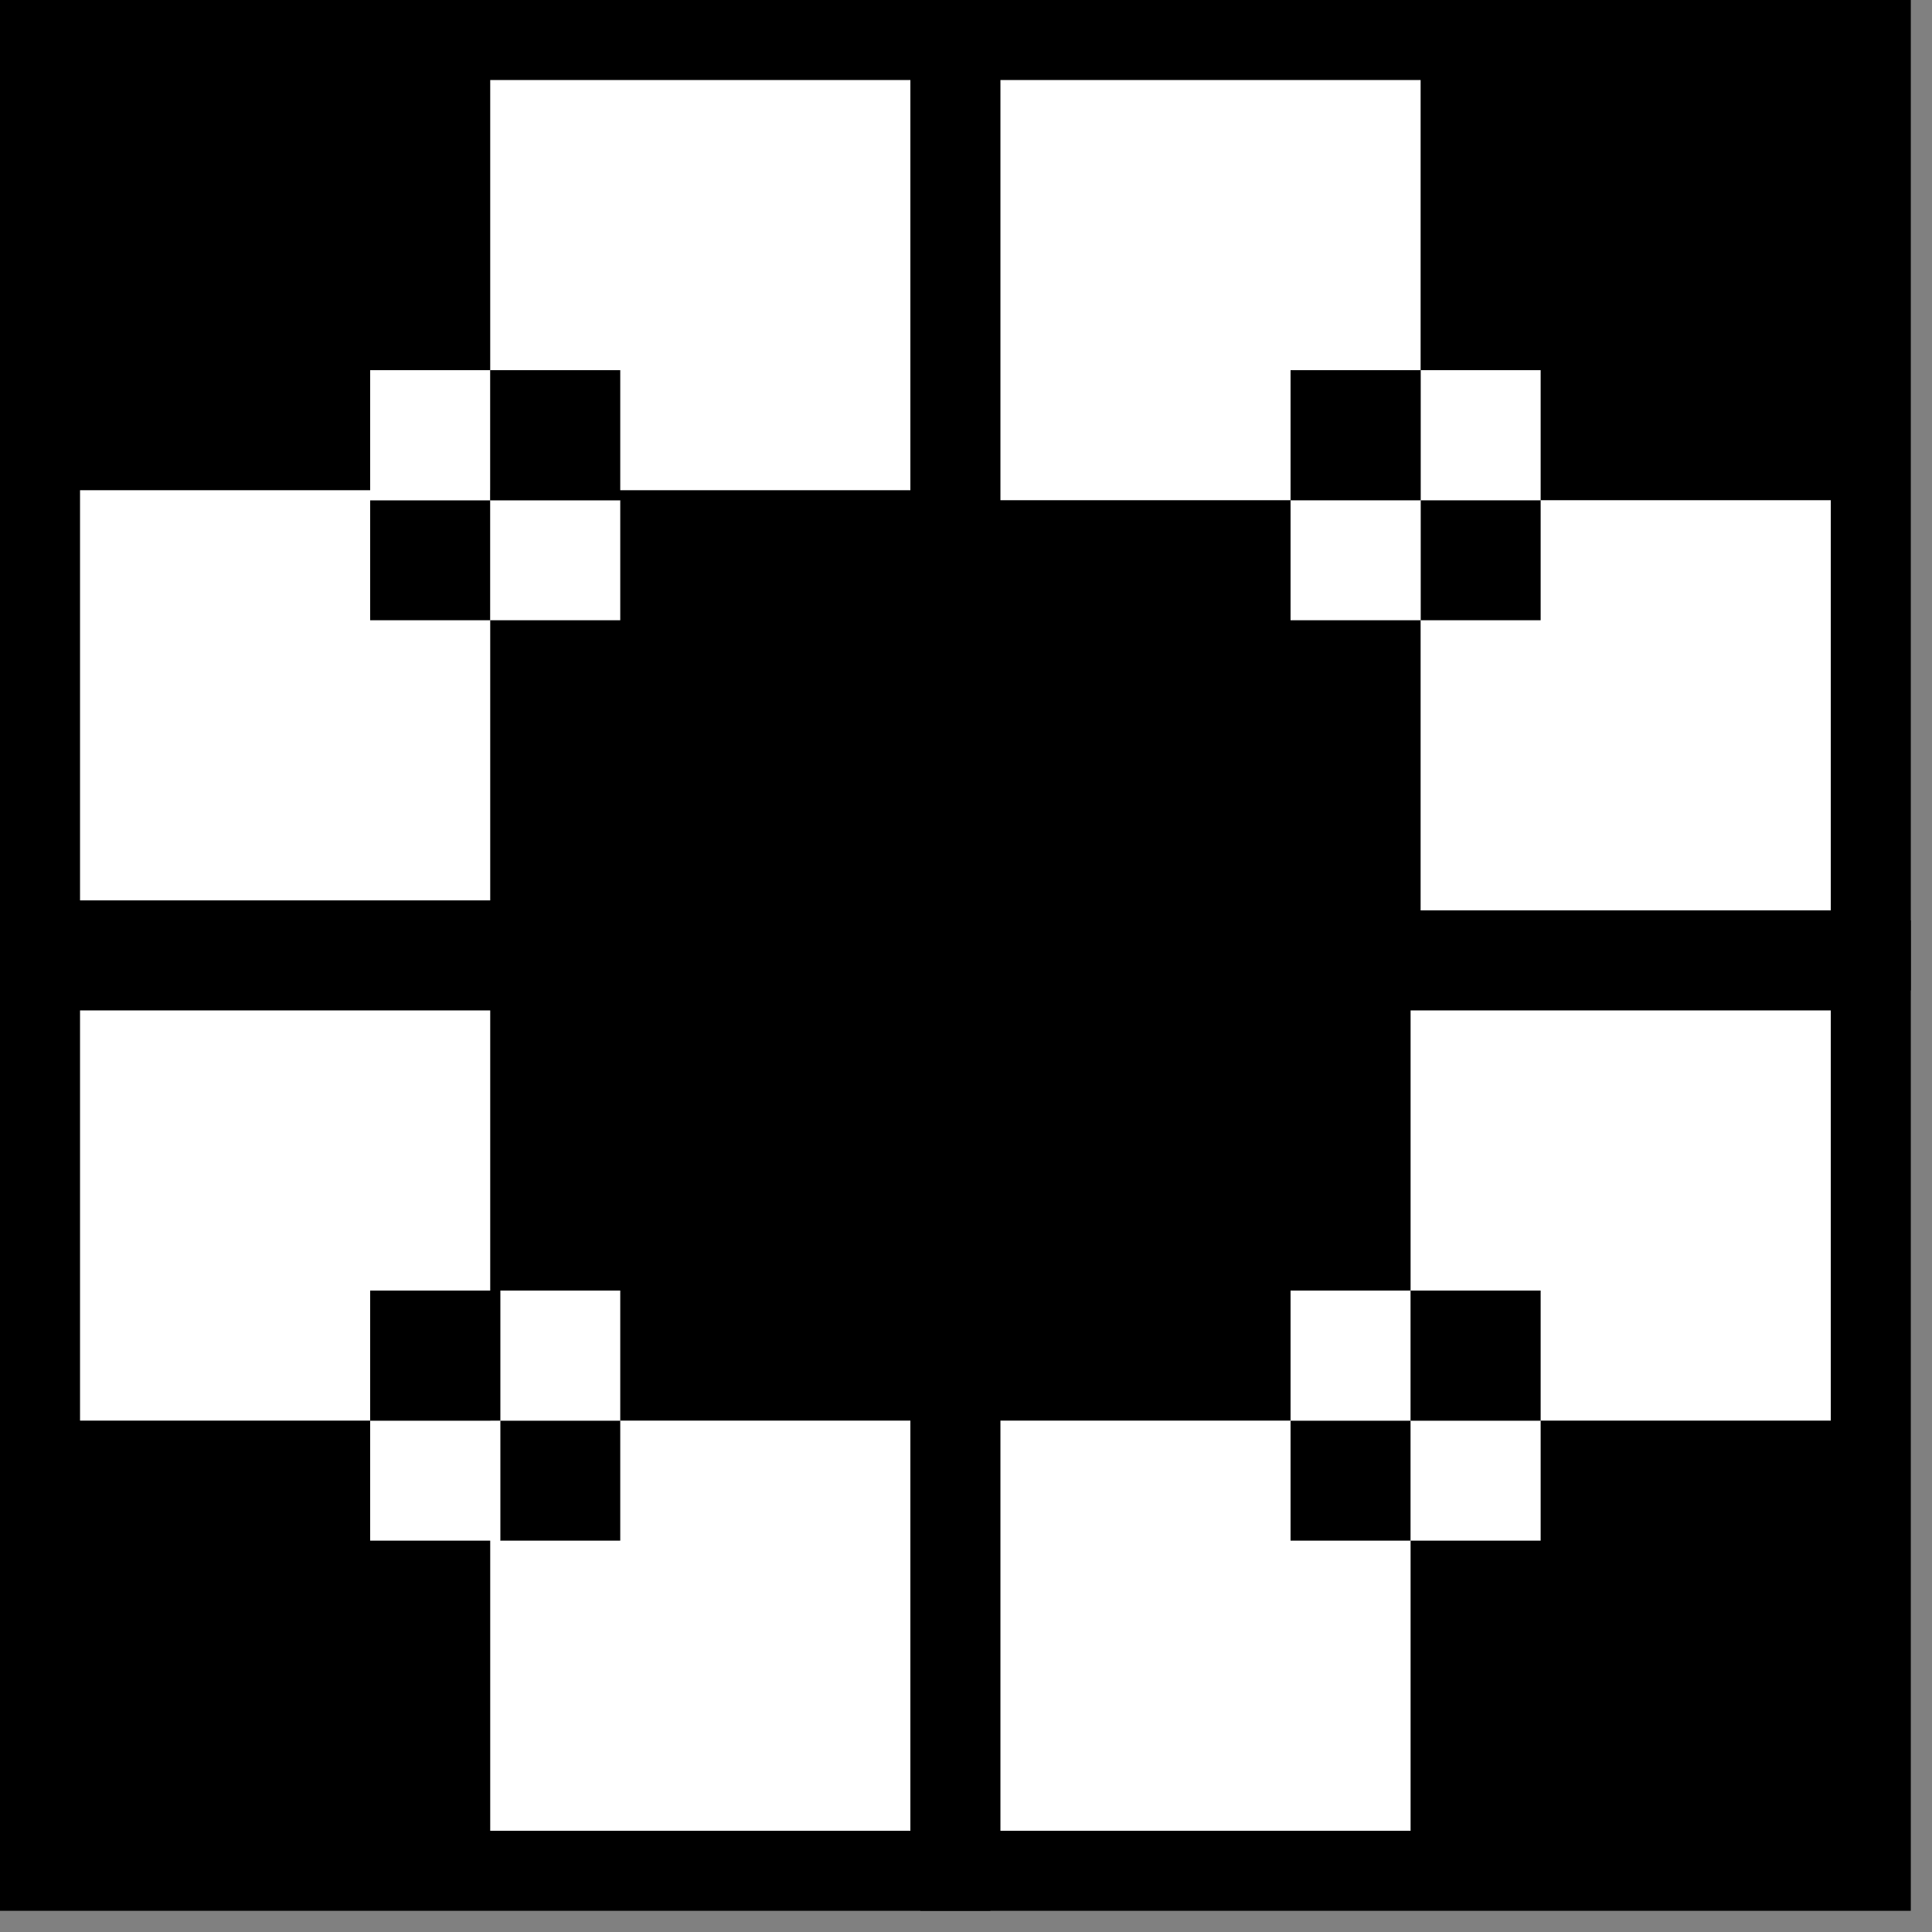
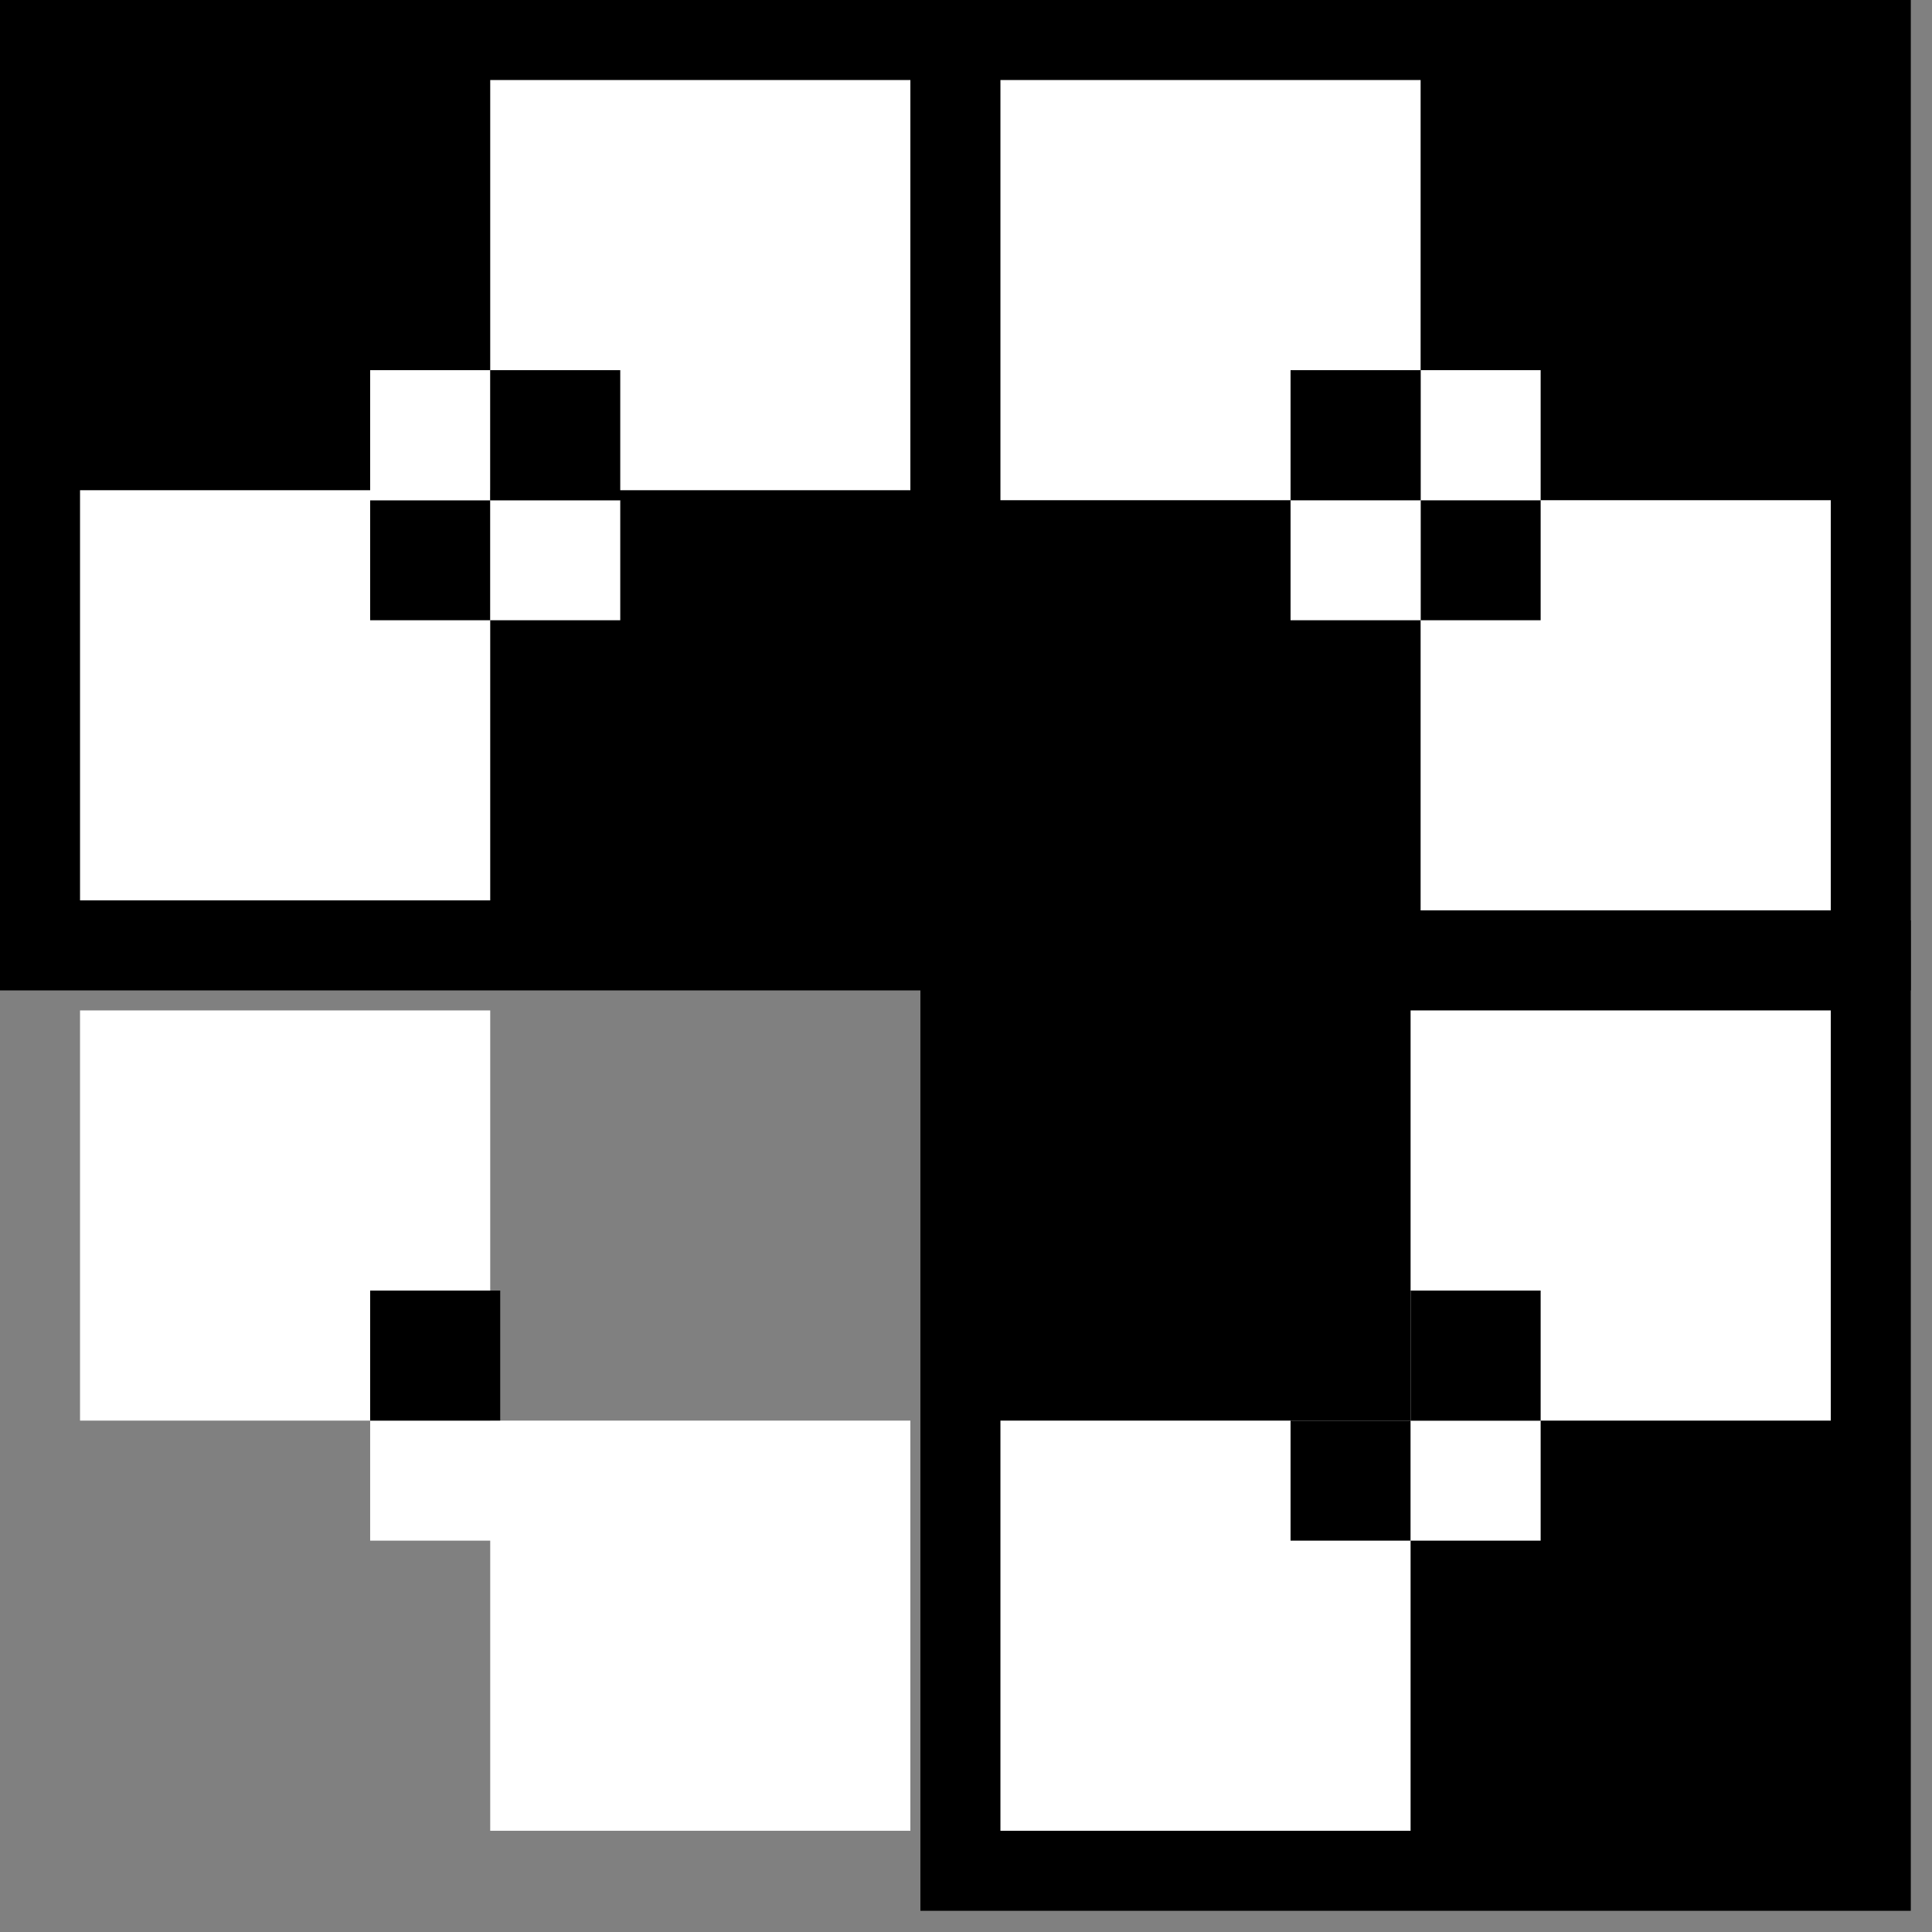
<svg xmlns="http://www.w3.org/2000/svg" xmlns:ns1="http://sodipodi.sourceforge.net/DTD/sodipodi-0.dtd" xmlns:ns2="http://www.inkscape.org/namespaces/inkscape" version="1.0" width="16.37mm" height="16.37mm" id="svg61" ns1:docname="DNGBT091.WMF">
  <rect width="100%" height="100%" fill="#808080" stroke="none" />
  <ns1:namedview pagecolor="#ffffff" bordercolor="#666666" borderopacity="1" objecttolerance="10" gridtolerance="10" guidetolerance="10" ns2:pageopacity="0" ns2:pageshadow="2" ns2:window-width="640" ns2:window-height="480" id="namedview63" />
  <defs id="defs3">
    <pattern id="WMFhbasepattern" patternUnits="userSpaceOnUse" width="6" height="6" x="0" y="0" />
  </defs>
-   <path style="fill:#000000;fill-rule:evenodd;fill-opacity:1;stroke:none;" d="  M 31.717,61.192   L 31.717,29.475   L 0,29.475   L 0,61.192   L 31.717,61.192  z " id="path5" />
  <path style="fill:#ffffff;fill-rule:evenodd;fill-opacity:1;stroke:none;" d="  M 29.154,58.629   L 29.154,45.494   L 15.699,45.494   L 15.699,58.629   L 29.154,58.629  z " id="path7" />
-   <path style="fill:#000000;fill-rule:evenodd;fill-opacity:1;stroke:none;" d="  M 19.863,49.338   L 19.863,45.494   L 16.019,45.494   L 16.019,49.338   L 19.863,49.338  z " id="path9" />
  <path style="fill:#ffffff;fill-rule:evenodd;fill-opacity:1;stroke:none;" d="  M 15.699,45.494   L 15.699,32.358   L 2.563,32.358   L 2.563,45.494   L 15.699,45.494  z " id="path11" />
  <path style="fill:#ffffff;fill-rule:evenodd;fill-opacity:1;stroke:none;" d="  M 16.019,49.338   L 16.019,45.494   L 11.854,45.494   L 11.854,49.338   L 16.019,49.338  z " id="path13" />
-   <path style="fill:#ffffff;fill-rule:evenodd;fill-opacity:1;stroke:none;" d="  M 19.863,45.494   L 19.863,41.329   L 16.019,41.329   L 16.019,45.494   L 19.863,45.494  z " id="path15" />
  <path style="fill:#000000;fill-rule:evenodd;fill-opacity:1;stroke:none;" d="  M 16.019,45.494   L 16.019,41.329   L 11.854,41.329   L 11.854,45.494   L 16.019,45.494  z " id="path17" />
  <path style="fill:#000000;fill-rule:evenodd;fill-opacity:1;stroke:none;" d="  M 29.475,61.192   L 61.192,61.192   L 61.192,29.475   L 29.475,29.475   L 29.475,61.192  z " id="path19" />
  <path style="fill:#ffffff;fill-rule:evenodd;fill-opacity:1;stroke:none;" d="  M 32.038,58.629   L 45.173,58.629   L 45.173,45.494   L 32.038,45.494   L 32.038,58.629  z " id="path21" />
  <path style="fill:#000000;fill-rule:evenodd;fill-opacity:1;stroke:none;" d="  M 41.329,49.338   L 45.173,49.338   L 45.173,45.494   L 41.329,45.494   L 41.329,49.338  z " id="path23" />
  <path style="fill:#ffffff;fill-rule:evenodd;fill-opacity:1;stroke:none;" d="  M 45.173,45.494   L 58.629,45.494   L 58.629,32.358   L 45.173,32.358   L 45.173,45.494  z " id="path25" />
-   <path style="fill:#ffffff;fill-rule:evenodd;fill-opacity:1;stroke:none;" d="  M 41.329,45.494   L 45.173,45.494   L 45.173,41.329   L 41.329,41.329   L 41.329,45.494  z " id="path27" />
  <path style="fill:#ffffff;fill-rule:evenodd;fill-opacity:1;stroke:none;" d="  M 45.173,49.338   L 49.338,49.338   L 49.338,45.494   L 45.173,45.494   L 45.173,49.338  z " id="path29" />
  <path style="fill:#000000;fill-rule:evenodd;fill-opacity:1;stroke:none;" d="  M 45.173,45.494   L 49.338,45.494   L 49.338,41.329   L 45.173,41.329   L 45.173,45.494  z " id="path31" />
  <path style="fill:#000000;fill-rule:evenodd;fill-opacity:1;stroke:none;" d="  M 0,31.717   L 31.717,31.717   L 31.717,0   L 0,0   L 0,31.717  z " id="path33" />
  <path style="fill:#ffffff;fill-rule:evenodd;fill-opacity:1;stroke:none;" d="  M 2.563,28.834   L 15.699,28.834   L 15.699,15.699   L 2.563,15.699   L 2.563,28.834  z " id="path35" />
  <path style="fill:#000000;fill-rule:evenodd;fill-opacity:1;stroke:none;" d="  M 11.854,19.863   L 15.699,19.863   L 15.699,16.019   L 11.854,16.019   L 11.854,19.863  z " id="path37" />
  <path style="fill:#ffffff;fill-rule:evenodd;fill-opacity:1;stroke:none;" d="  M 15.699,15.699   L 29.154,15.699   L 29.154,2.563   L 15.699,2.563   L 15.699,15.699  z " id="path39" />
  <path style="fill:#ffffff;fill-rule:evenodd;fill-opacity:1;stroke:none;" d="  M 11.854,16.019   L 15.699,16.019   L 15.699,11.854   L 11.854,11.854   L 11.854,16.019  z " id="path41" />
  <path style="fill:#ffffff;fill-rule:evenodd;fill-opacity:1;stroke:none;" d="  M 15.699,19.863   L 19.863,19.863   L 19.863,16.019   L 15.699,16.019   L 15.699,19.863  z " id="path43" />
  <path style="fill:#000000;fill-rule:evenodd;fill-opacity:1;stroke:none;" d="  M 15.699,16.019   L 19.863,16.019   L 19.863,11.854   L 15.699,11.854   L 15.699,16.019  z " id="path45" />
  <path style="fill:#000000;fill-rule:evenodd;fill-opacity:1;stroke:none;" d="  M 61.192,31.717   L 61.192,0   L 29.475,0   L 29.475,31.717   L 61.192,31.717  z " id="path47" />
  <path style="fill:#ffffff;fill-rule:evenodd;fill-opacity:1;stroke:none;" d="  M 58.629,29.154   L 58.629,16.019   L 45.494,16.019   L 45.494,29.154   L 58.629,29.154  z " id="path49" />
  <path style="fill:#000000;fill-rule:evenodd;fill-opacity:1;stroke:none;" d="  M 49.338,19.863   L 49.338,16.019   L 45.494,16.019   L 45.494,19.863   L 49.338,19.863  z " id="path51" />
  <path style="fill:#ffffff;fill-rule:evenodd;fill-opacity:1;stroke:none;" d="  M 45.494,16.019   L 45.494,2.563   L 32.038,2.563   L 32.038,16.019   L 45.494,16.019  z " id="path53" />
  <path style="fill:#ffffff;fill-rule:evenodd;fill-opacity:1;stroke:none;" d="  M 45.494,19.863   L 45.494,16.019   L 41.329,16.019   L 41.329,19.863   L 45.494,19.863  z " id="path55" />
  <path style="fill:#ffffff;fill-rule:evenodd;fill-opacity:1;stroke:none;" d="  M 49.338,16.019   L 49.338,11.854   L 45.494,11.854   L 45.494,16.019   L 49.338,16.019  z " id="path57" />
  <path style="fill:#000000;fill-rule:evenodd;fill-opacity:1;stroke:none;" d="  M 45.494,16.019   L 45.494,11.854   L 41.329,11.854   L 41.329,16.019   L 45.494,16.019  z " id="path59" />
</svg>